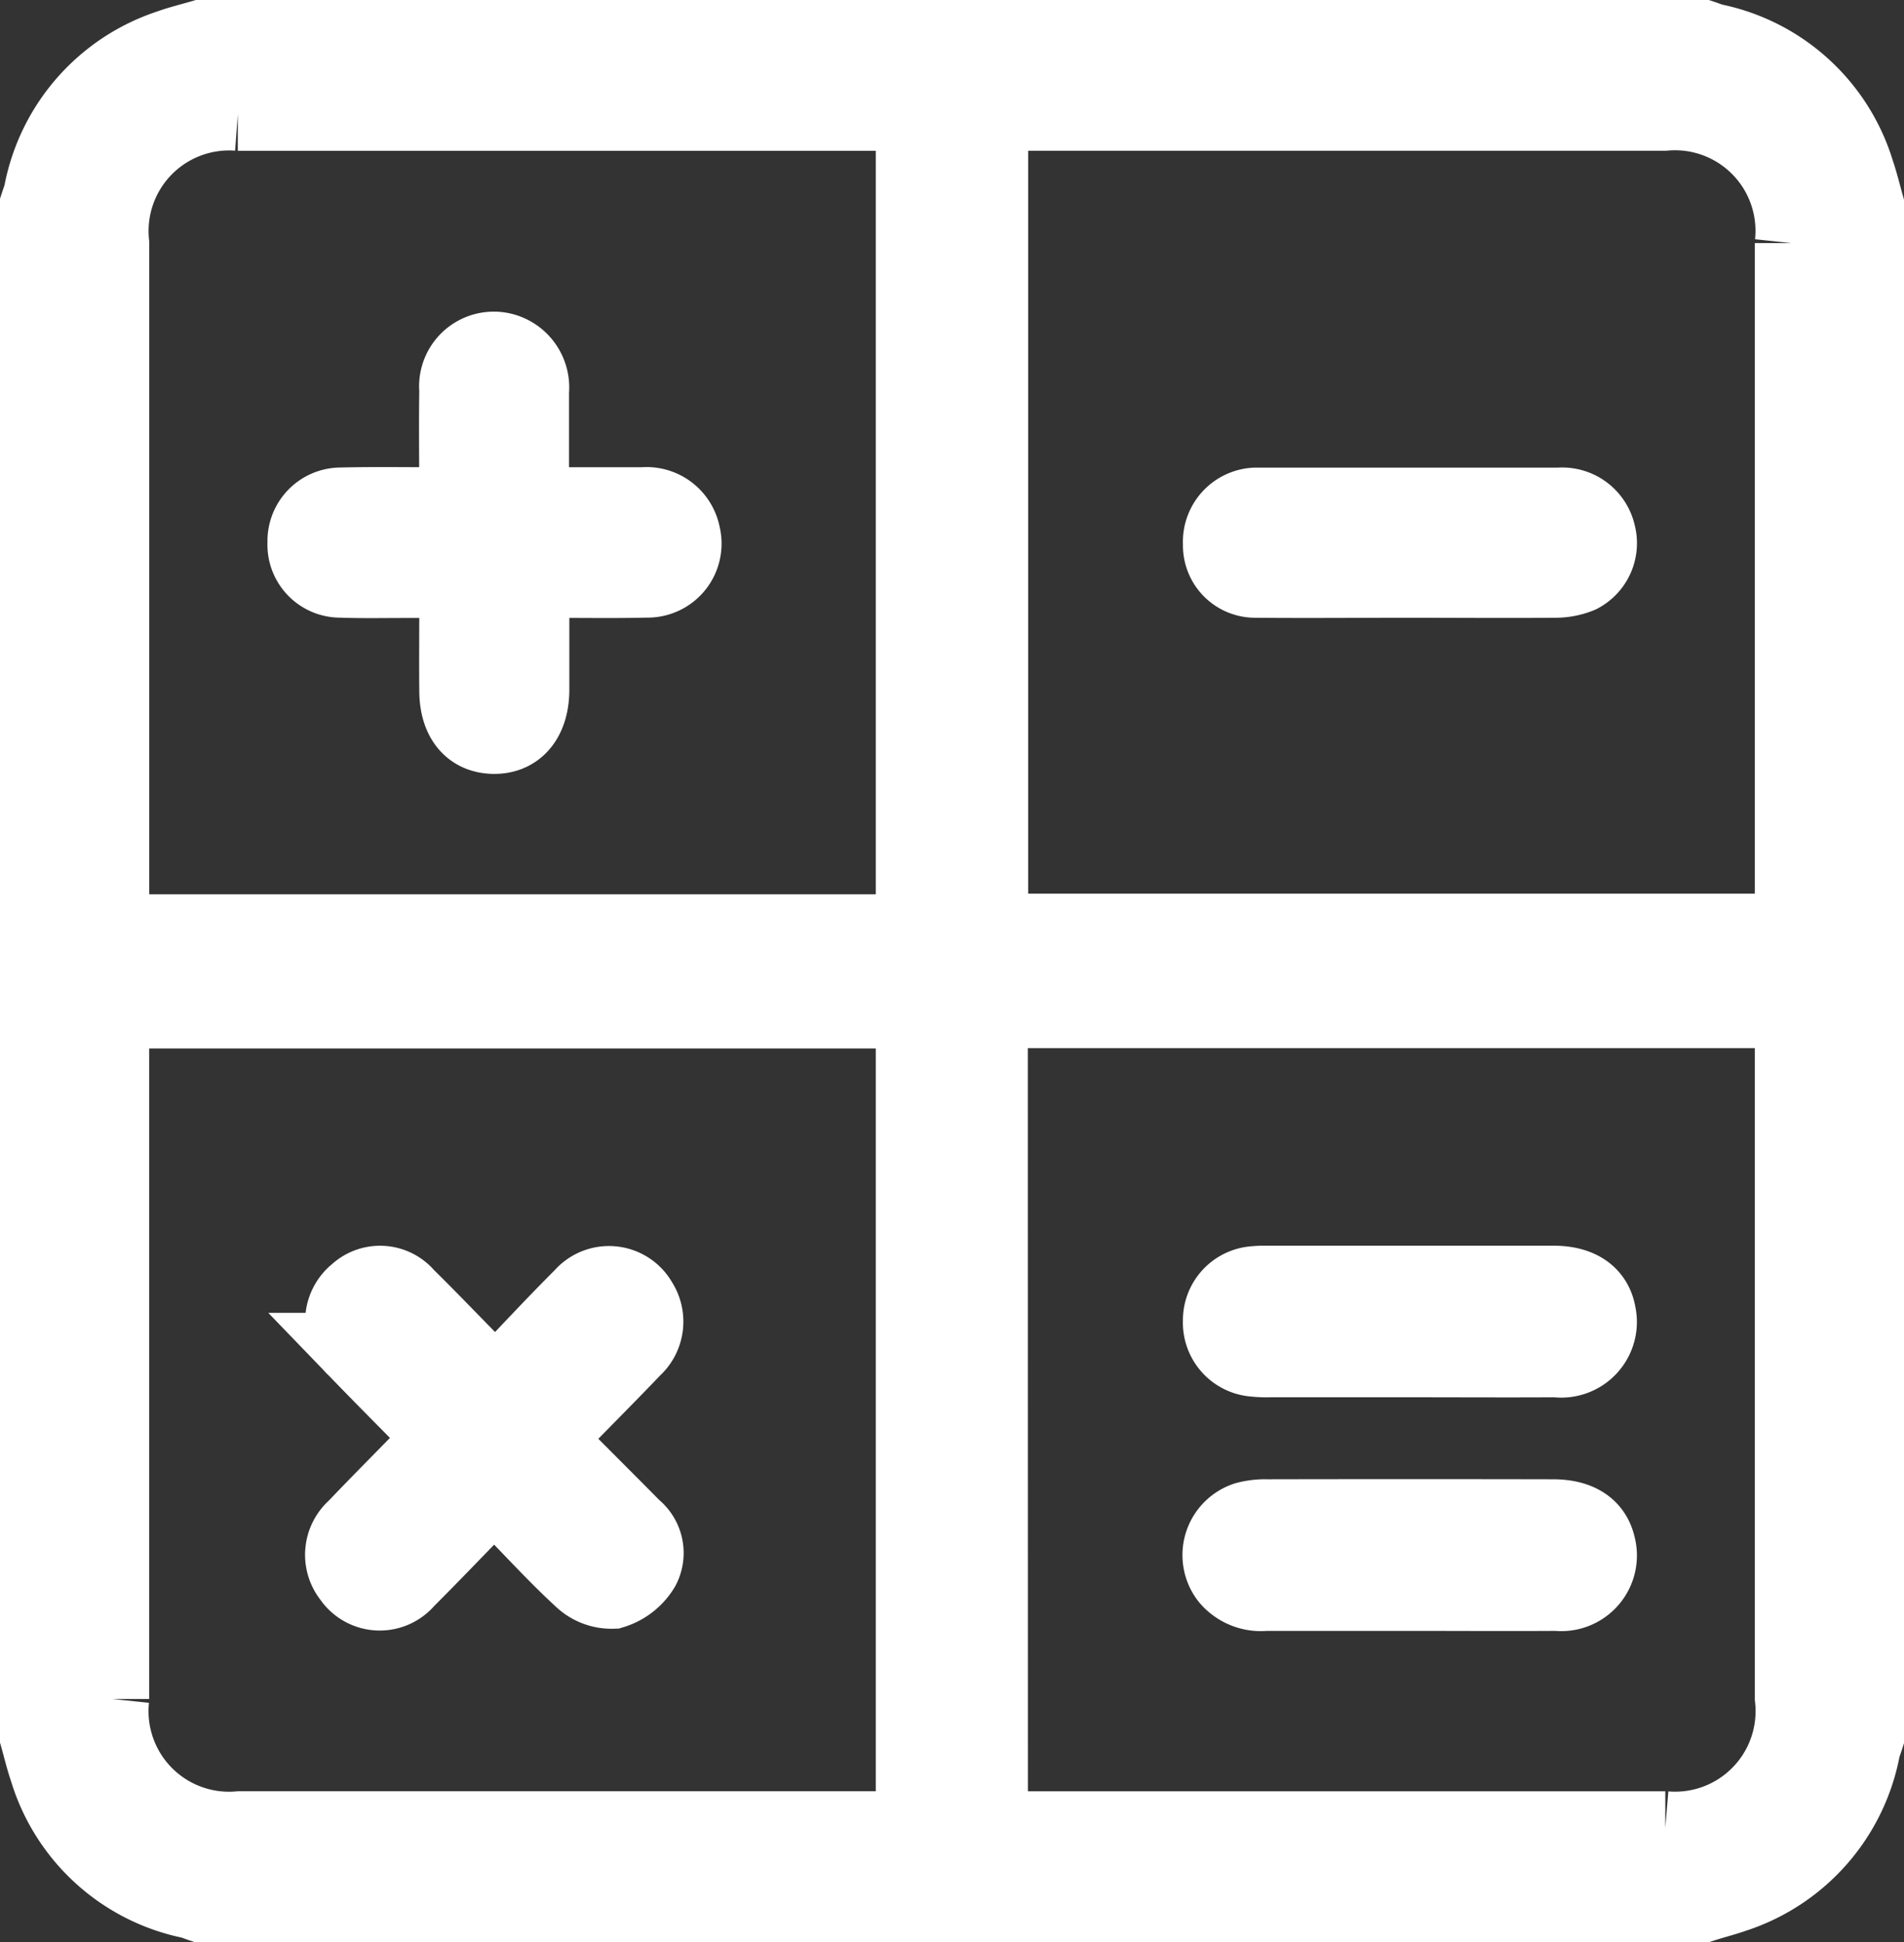
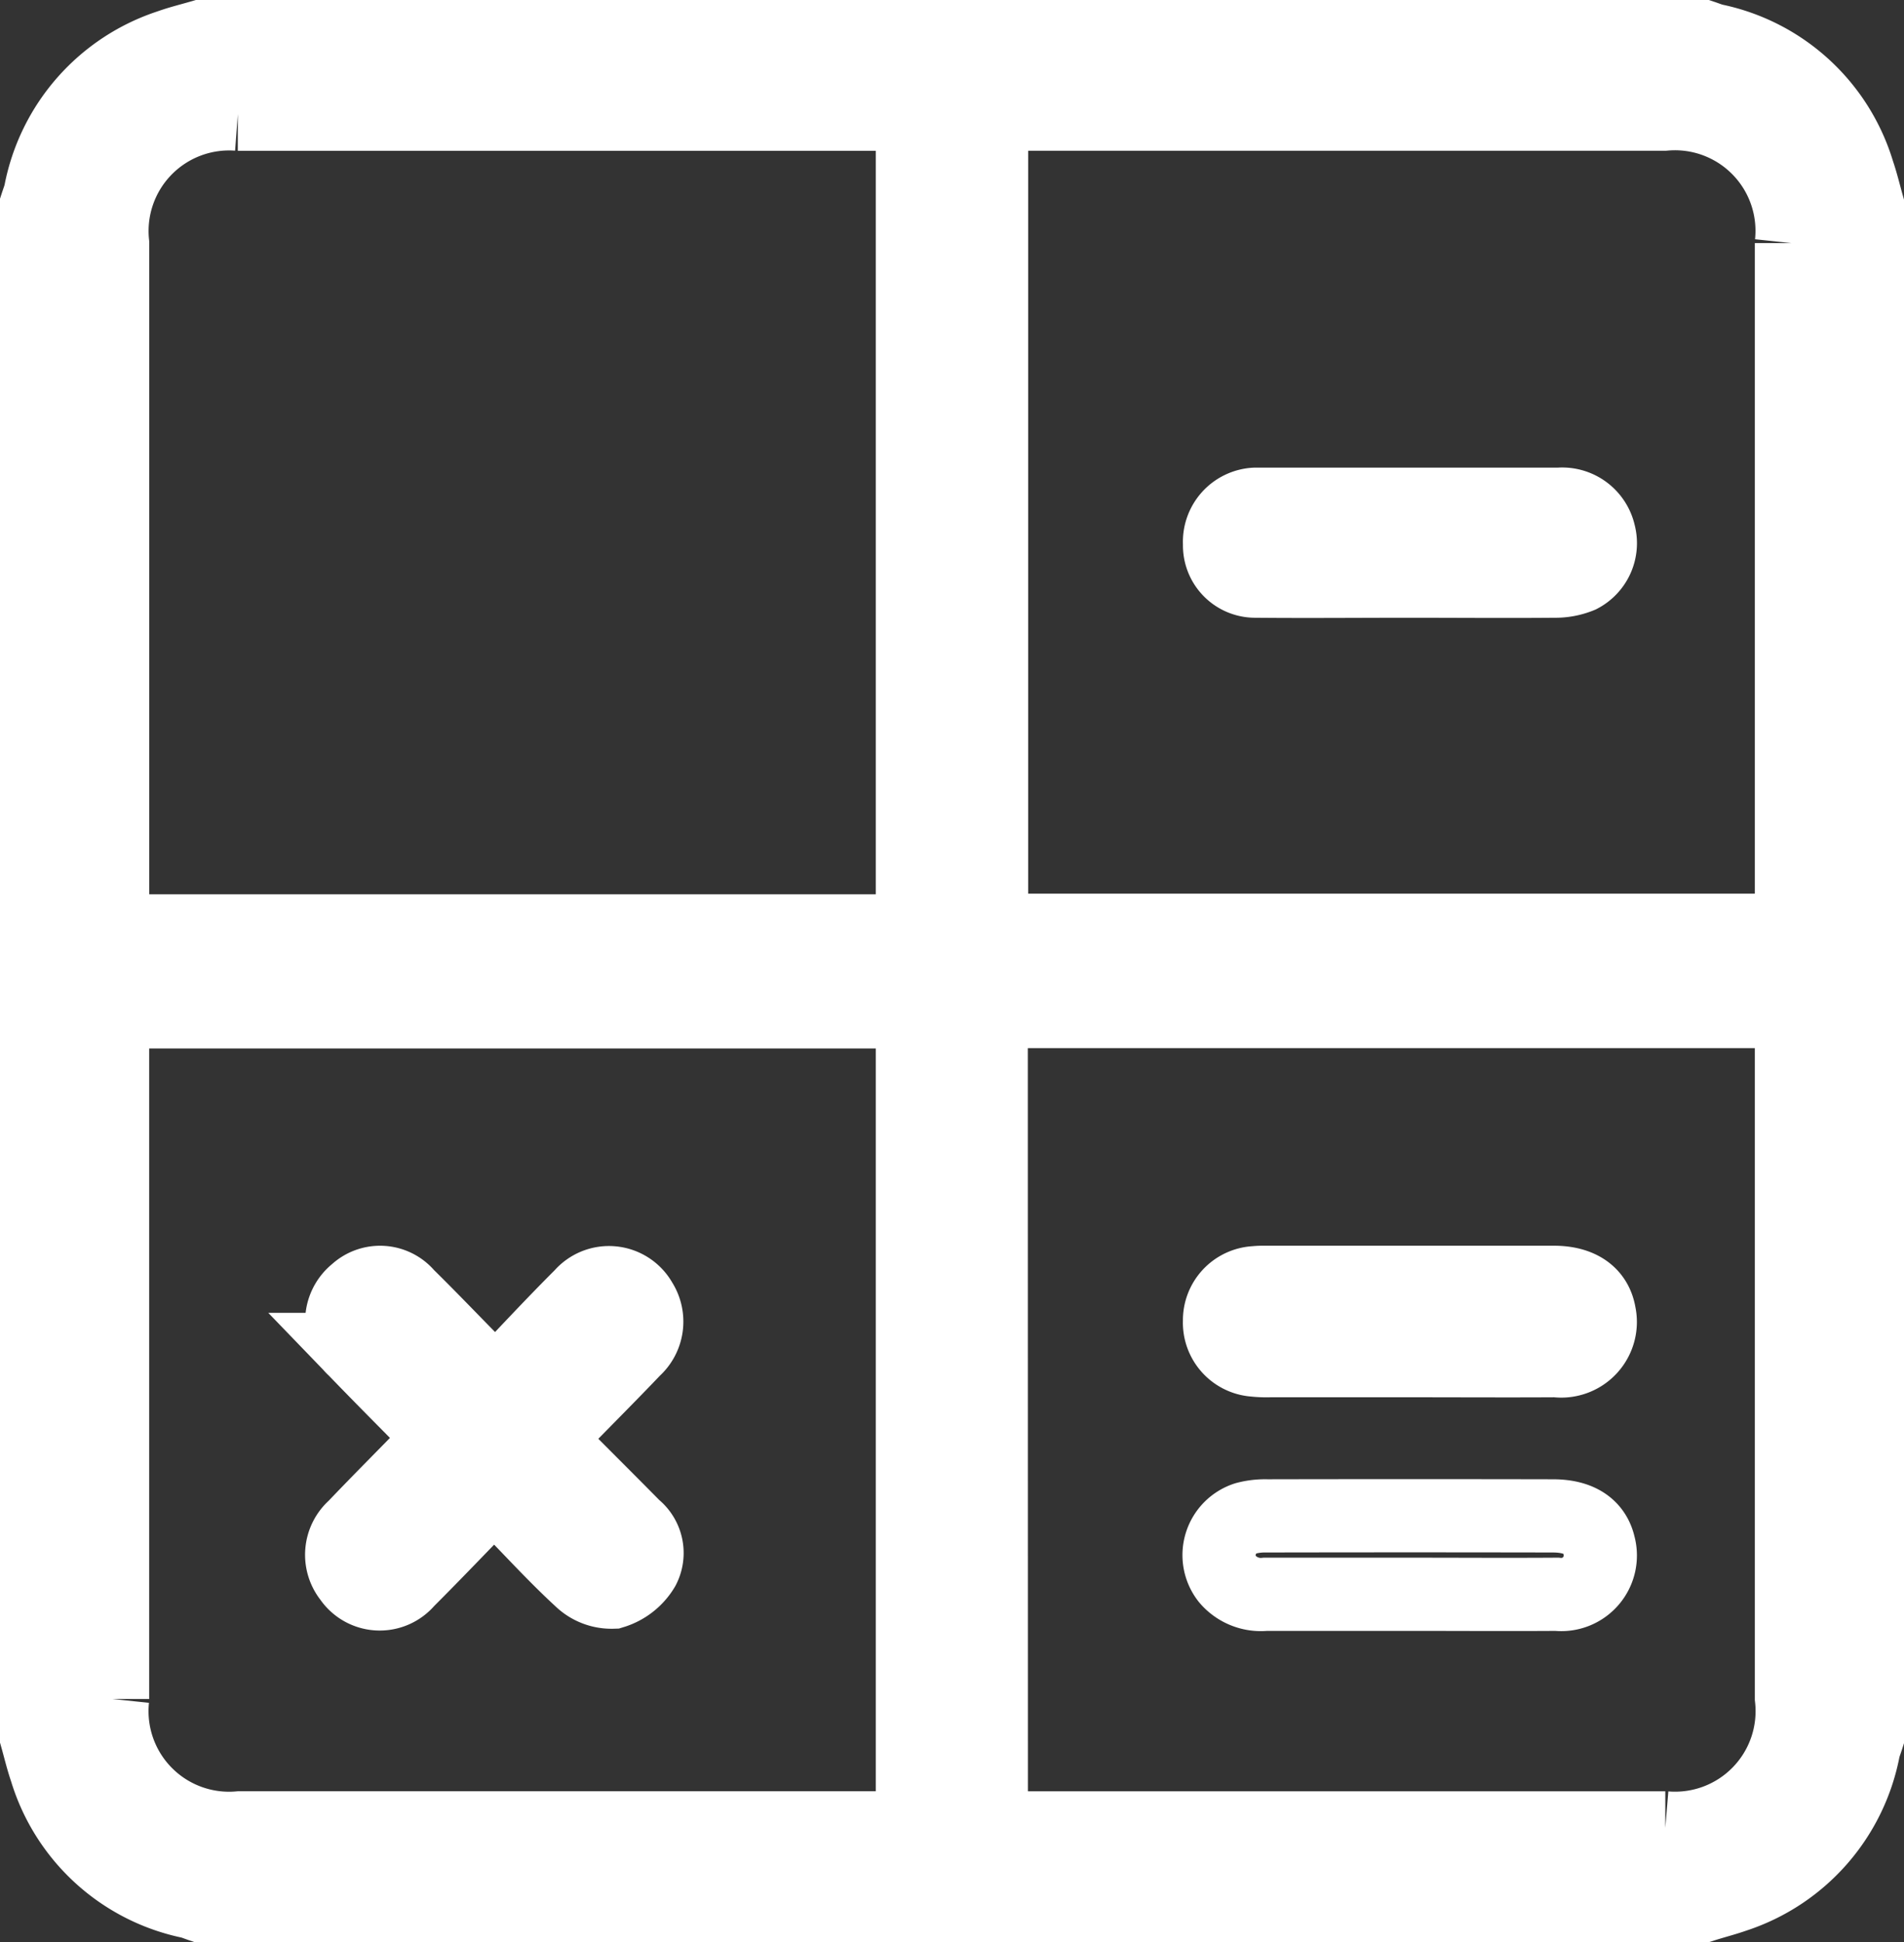
<svg xmlns="http://www.w3.org/2000/svg" width="39.021" height="39.787" viewBox="0 0 39.021 39.787">
  <rect x="0" y="0" width="39.021" height="39.787" fill="#333333" stroke="none" />
  <defs>
    <clipPath id="clip-path">
      <path id="Path_13" data-name="Path 13" d="M0,0H39.021V-39.787H0Z" fill="none" />
    </clipPath>
  </defs>
  <g id="Group_14" data-name="Group 14" transform="translate(0 39.787)">
    <g id="Group_13" data-name="Group 13" clip-path="url(#clip-path)">
      <g id="Group_1" data-name="Group 1" transform="translate(0.75 -4.19)">
        <path id="Path_1" data-name="Path 1" d="M0,0V-31.407c.026-.08.057-.158.076-.239a3.934,3.934,0,0,1,2.641-3.007c.214-.077.436-.13.654-.194H34.15c.078.026.154.058.234.077a3.908,3.908,0,0,1,2.946,2.7c.075.218.128.444.191.667V0c-.025.079-.057.157-.076.237A3.933,3.933,0,0,1,34.8,3.245c-.214.075-.435.13-.653.2H3.371c-.077-.026-.154-.059-.233-.078A3.913,3.913,0,0,1,.191.667C.116.449.063.223,0,0M19.572-33.258v16.719H35.964v-.4q0-6.839,0-13.678a2.4,2.4,0,0,0-2.6-2.642H19.572ZM17.948-16.526V-33.258h-.383q-6.72,0-13.441,0a2.4,2.4,0,0,0-2.566,2.641q0,6.84,0,13.679v.412Zm0,18.377V-14.867H1.557v.4q0,6.839,0,13.678A2.4,2.4,0,0,0,4.164,1.85q6.684,0,13.368,0Zm1.618,0h.408q6.7,0,13.405,0A2.4,2.4,0,0,0,35.964-.81q0-6.82,0-13.641v-.423h-16.4Z" fill="#fff" />
      </g>
      <g id="Group_2" data-name="Group 2" transform="translate(0.75 -4.19)">
        <path id="Path_2" data-name="Path 2" d="M0,0V-31.407c.026-.08.057-.158.076-.239a3.934,3.934,0,0,1,2.641-3.007c.214-.077.436-.13.654-.194H34.15c.078.026.154.058.234.077a3.908,3.908,0,0,1,2.946,2.7c.075.218.128.444.191.667V0c-.025.079-.057.157-.076.237A3.933,3.933,0,0,1,34.8,3.245c-.214.075-.435.13-.653.2H3.371c-.077-.026-.154-.059-.233-.078A3.913,3.913,0,0,1,.191.667C.116.449.063.223,0,0ZM19.572-33.258v16.719H35.964v-.4q0-6.839,0-13.678a2.4,2.4,0,0,0-2.6-2.642H19.572ZM17.948-16.526V-33.258h-.383q-6.72,0-13.441,0a2.4,2.4,0,0,0-2.566,2.641q0,6.84,0,13.679v.412Zm0,18.377V-14.867H1.557v.4q0,6.839,0,13.678A2.4,2.4,0,0,0,4.164,1.85q6.684,0,13.368,0Zm1.618,0h.408q6.7,0,13.405,0A2.4,2.4,0,0,0,35.964-.81q0-6.82,0-13.641v-.423h-16.4Z" fill="none" stroke="#fff" stroke-width="1.5" />
      </g>
      <g id="Group_3" data-name="Group 3" transform="translate(28.886 -27.881)">
        <path id="Path_3" data-name="Path 3" d="M0,0C-1.05,0-2.1.01-3.15,0a.731.731,0,0,1-.742-.759.77.77,0,0,1,.732-.817c.037,0,.073,0,.11,0q3.058,0,6.118,0a.776.776,0,0,1,.818.6A.763.763,0,0,1,3.5-.1a1.342,1.342,0,0,1-.531.1C1.978.009.989,0,0,0Z" fill="#fff" />
      </g>
      <g id="Group_4" data-name="Group 4" transform="translate(28.886 -27.881)">
        <path id="Path_4" data-name="Path 4" d="M0,0C-1.05,0-2.1.01-3.15,0a.731.731,0,0,1-.742-.759.77.77,0,0,1,.732-.817c.037,0,.073,0,.11,0q3.058,0,6.118,0a.776.776,0,0,1,.818.6A.763.763,0,0,1,3.5-.1a1.342,1.342,0,0,1-.531.1C1.978.009.989,0,0,0Z" fill="none" stroke="#fff" stroke-width="1.5" />
      </g>
      <g id="Group_5" data-name="Group 5" transform="translate(9.343 -29.465)">
-         <path id="Path_5" data-name="Path 5" d="M0,0C0-.81-.012-1.569,0-2.328a.781.781,0,0,1,1.061-.806.805.805,0,0,1,.508.829c0,.623,0,1.245,0,1.868V0C2.355,0,3.1,0,3.838,0a.778.778,0,0,1,.834.629.766.766,0,0,1-.763.952c-.635.016-1.27.005-1.9.006H1.575V3.045c0,.262,0,.523,0,.785-.009.6-.313.96-.8.953S.007,4.424,0,3.844c-.006-.6,0-1.2,0-1.793V1.589H-1.076c-.427,0-.855.009-1.281-.007A.745.745,0,0,1-3.111.794.756.756,0,0,1-2.352.006C-1.718-.01-1.083,0-.448,0H0" fill="#fff" />
-       </g>
+         </g>
      <g id="Group_6" data-name="Group 6" transform="translate(9.343 -29.465)">
-         <path id="Path_6" data-name="Path 6" d="M0,0C0-.81-.012-1.569,0-2.328a.781.781,0,0,1,1.061-.806.805.805,0,0,1,.508.829c0,.623,0,1.245,0,1.868V0C2.355,0,3.1,0,3.838,0a.778.778,0,0,1,.834.629.766.766,0,0,1-.763.952c-.635.016-1.27.005-1.9.006H1.575V3.045c0,.262,0,.523,0,.785-.009.6-.313.96-.8.953S.007,4.424,0,3.844c-.006-.6,0-1.2,0-1.793V1.589H-1.076c-.427,0-.855.009-1.281-.007A.745.745,0,0,1-3.111.794.756.756,0,0,1-2.352.006C-1.718-.01-1.083,0-.448,0Z" fill="none" stroke="#fff" stroke-width="1.5" />
-       </g>
+         </g>
      <g id="Group_7" data-name="Group 7" transform="translate(11.219 -10.296)">
        <path id="Path_7" data-name="Path 7" d="M0,0C.6.607,1.2,1.2,1.784,1.793a.679.679,0,0,1,.181.846,1.1,1.1,0,0,1-.623.488.914.914,0,0,1-.67-.262c-.517-.475-.993-1-1.486-1.5C-.9,1.282-.988,1.2-1.105,1.091-1.7,1.7-2.279,2.31-2.87,2.9a.739.739,0,0,1-1.179-.062.759.759,0,0,1,.09-1.046c.494-.518,1-1.024,1.5-1.537.084-.086.164-.178.274-.3-.6-.609-1.191-1.2-1.77-1.8a.769.769,0,0,1,.031-1.18.726.726,0,0,1,1.053.068c.509.5,1,1.018,1.507,1.528.085.086.174.167.308.3C-.466-1.749.1-2.36.694-2.952a.747.747,0,0,1,1.221.123.768.768,0,0,1-.135.986C1.286-1.325.78-.819.28-.307.2-.22.117-.129,0,0" fill="#fff" />
      </g>
      <g id="Group_8" data-name="Group 8" transform="translate(11.219 -10.296)">
        <path id="Path_8" data-name="Path 8" d="M0,0C.6.607,1.2,1.2,1.784,1.793a.679.679,0,0,1,.181.846,1.1,1.1,0,0,1-.623.488.914.914,0,0,1-.67-.262c-.517-.475-.993-1-1.486-1.5C-.9,1.282-.988,1.2-1.105,1.091-1.7,1.7-2.279,2.31-2.87,2.9a.739.739,0,0,1-1.179-.062.759.759,0,0,1,.09-1.046c.494-.518,1-1.024,1.5-1.537.084-.086.164-.178.274-.3-.6-.609-1.191-1.2-1.77-1.8a.769.769,0,0,1,.031-1.18.726.726,0,0,1,1.053.068c.509.5,1,1.018,1.507,1.528.085.086.174.167.308.3C-.466-1.749.1-2.36.694-2.952a.747.747,0,0,1,1.221.123.768.768,0,0,1-.135.986C1.286-1.325.78-.819.28-.307.2-.22.117-.129,0,0Z" fill="none" stroke="#fff" stroke-width="1.5" />
      </g>
      <g id="Group_9" data-name="Group 9" transform="translate(28.89 -11.911)">
        <path id="Path_9" data-name="Path 9" d="M0,0H-2.857a2.4,2.4,0,0,1-.329-.012.769.769,0,0,1-.711-.8.77.77,0,0,1,.73-.785,1.774,1.774,0,0,1,.219-.008q2.949,0,5.9,0c.539,0,.867.232.937.645A.8.8,0,0,1,3,0C2,.006,1,0,0,0" fill="#fff" />
      </g>
      <g id="Group_10" data-name="Group 10" transform="translate(28.89 -11.911)">
        <path id="Path_10" data-name="Path 10" d="M0,0H-2.857a2.4,2.4,0,0,1-.329-.012.769.769,0,0,1-.711-.8.77.77,0,0,1,.73-.785,1.774,1.774,0,0,1,.219-.008q2.949,0,5.9,0c.539,0,.867.232.937.645A.8.8,0,0,1,3,0C2,.006,1,0,0,0Z" fill="none" stroke="#fff" stroke-width="1.5" />
      </g>
      <g id="Group_11" data-name="Group 11" transform="translate(28.866 -7.125)">
-         <path id="Path_11" data-name="Path 11" d="M0,0Q-1.465,0-2.931,0a.9.9,0,0,1-.784-.316.791.791,0,0,1,.382-1.24,1.528,1.528,0,0,1,.433-.05q2.931-.006,5.861,0c.528,0,.85.209.942.6A.8.8,0,0,1,3.04,0C2.027.007,1.013,0,0,0" fill="#fff" />
-       </g>
+         </g>
      <g id="Group_12" data-name="Group 12" transform="translate(28.866 -7.125)">
        <path id="Path_12" data-name="Path 12" d="M0,0Q-1.465,0-2.931,0a.9.9,0,0,1-.784-.316.791.791,0,0,1,.382-1.24,1.528,1.528,0,0,1,.433-.05q2.931-.006,5.861,0c.528,0,.85.209.942.6A.8.8,0,0,1,3.04,0C2.027.007,1.013,0,0,0Z" fill="none" stroke="#fff" stroke-width="1.5" />
      </g>
    </g>
  </g>
</svg>